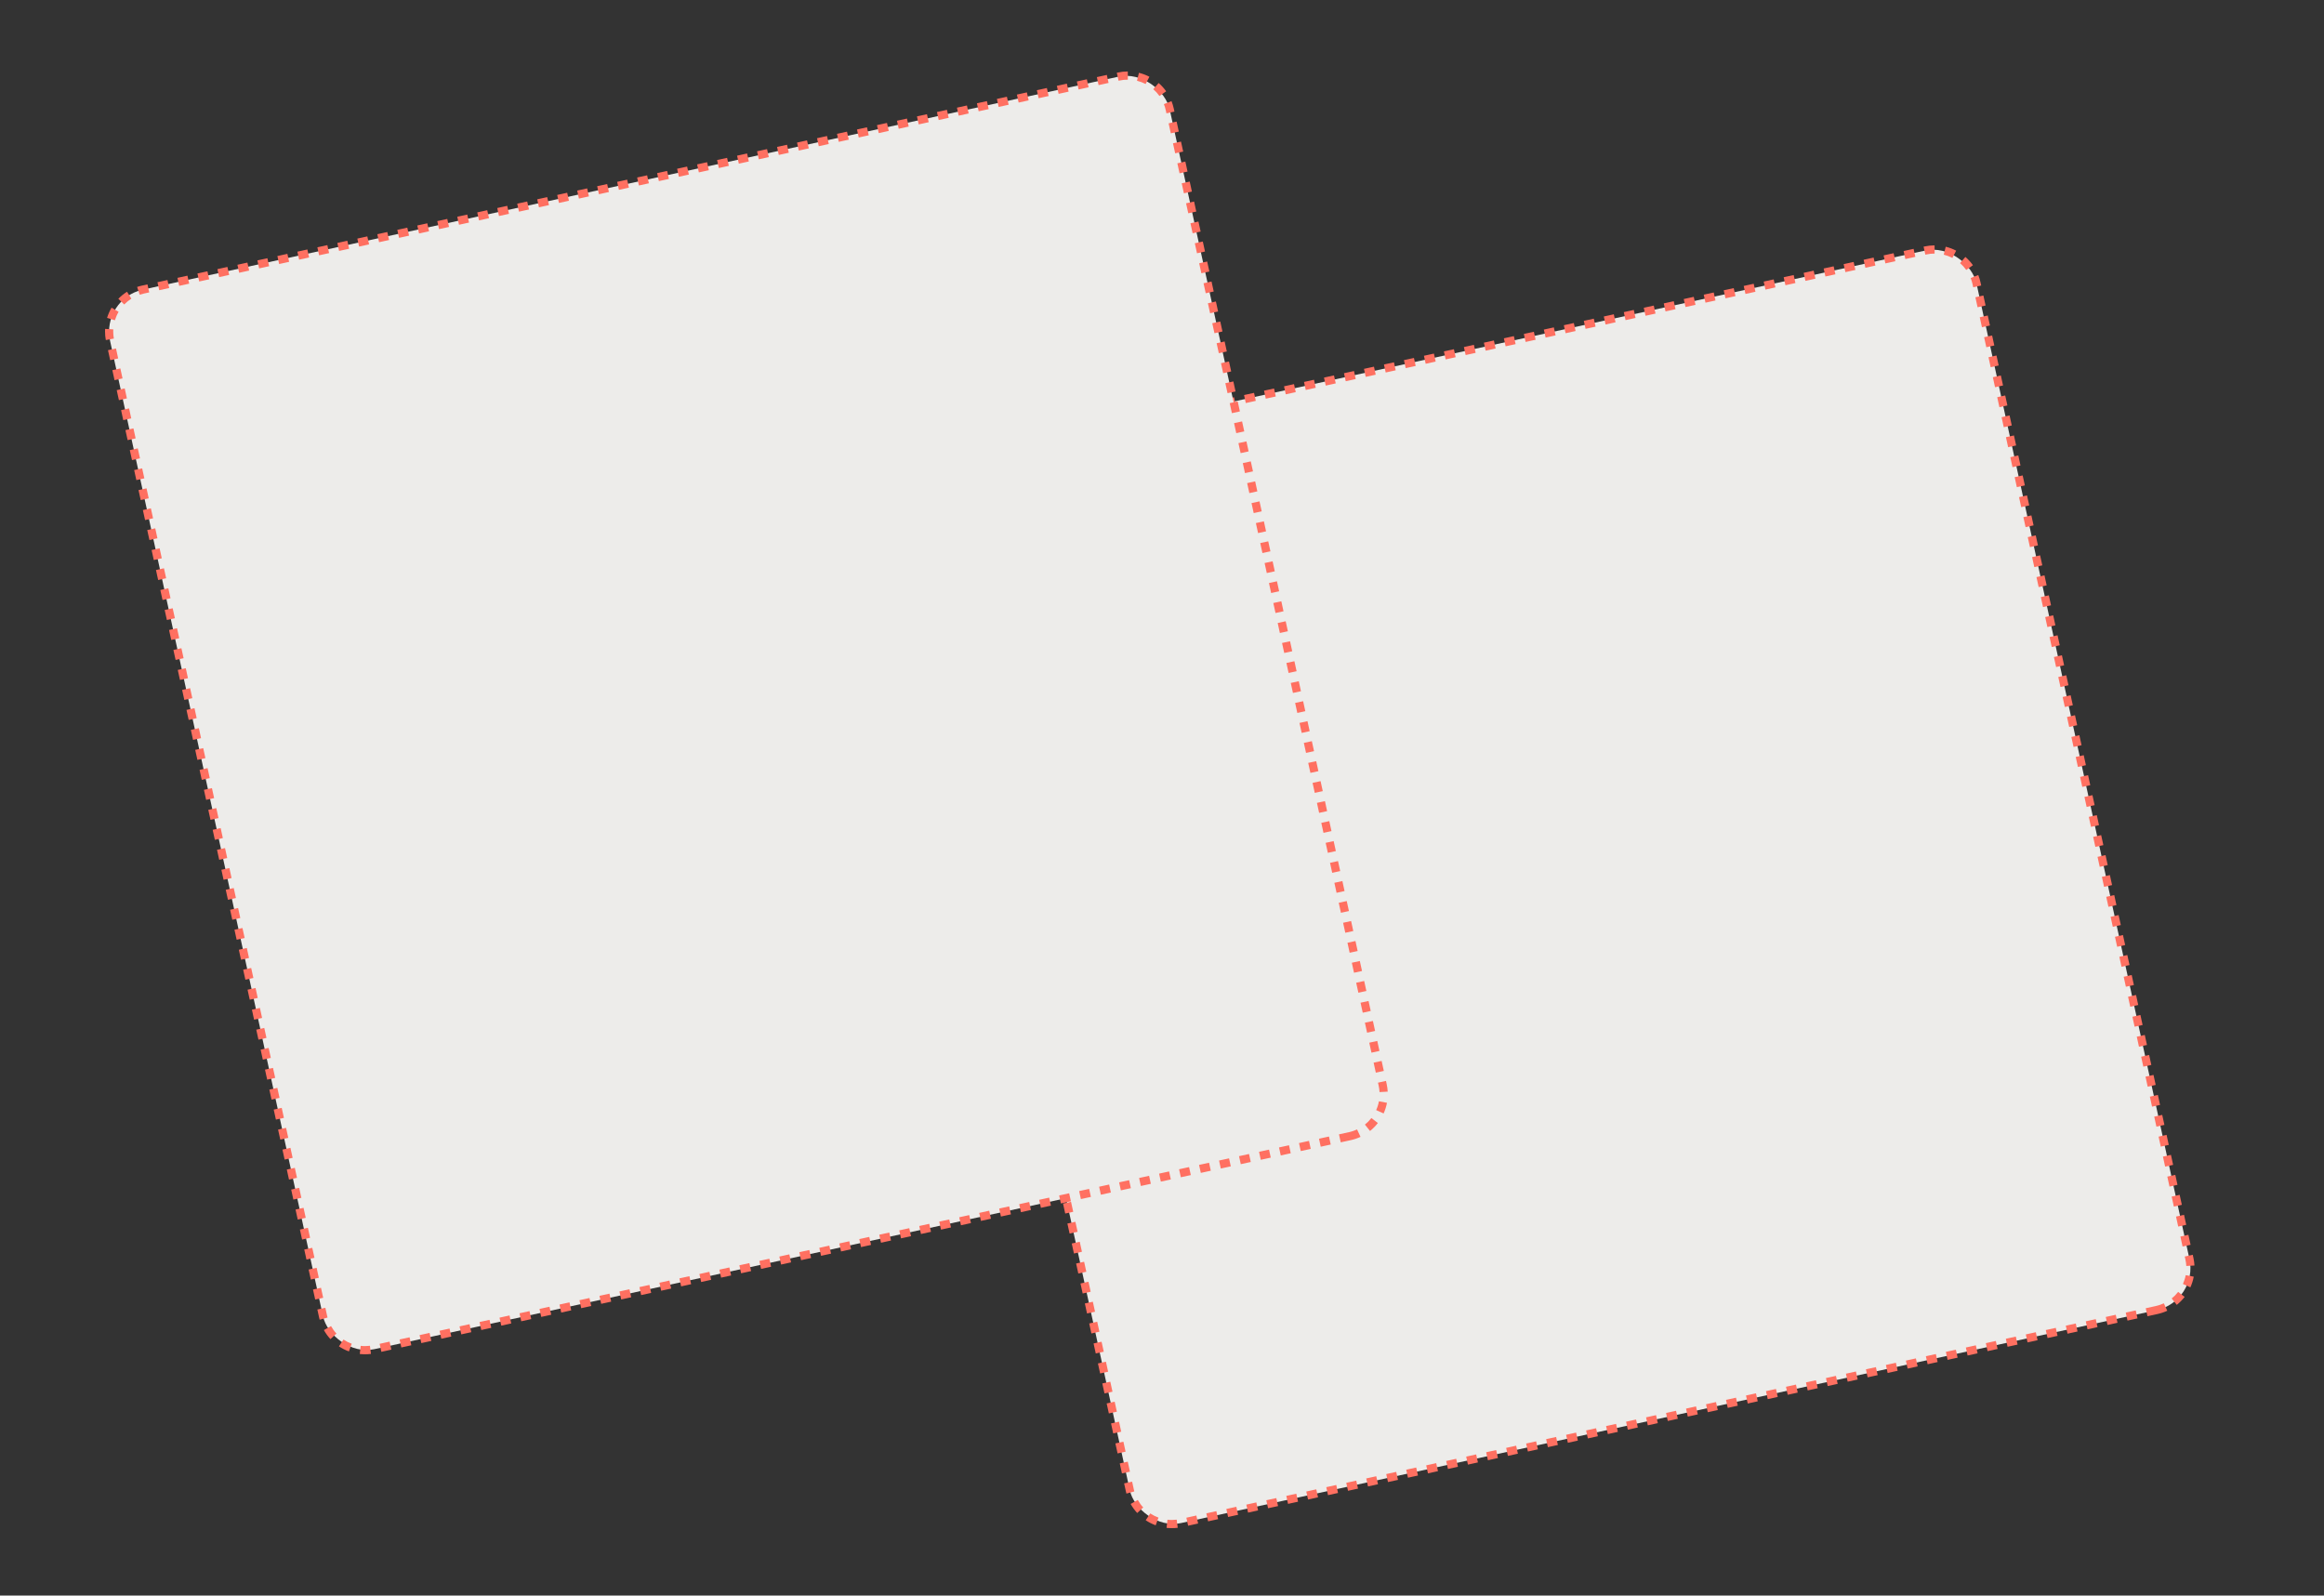
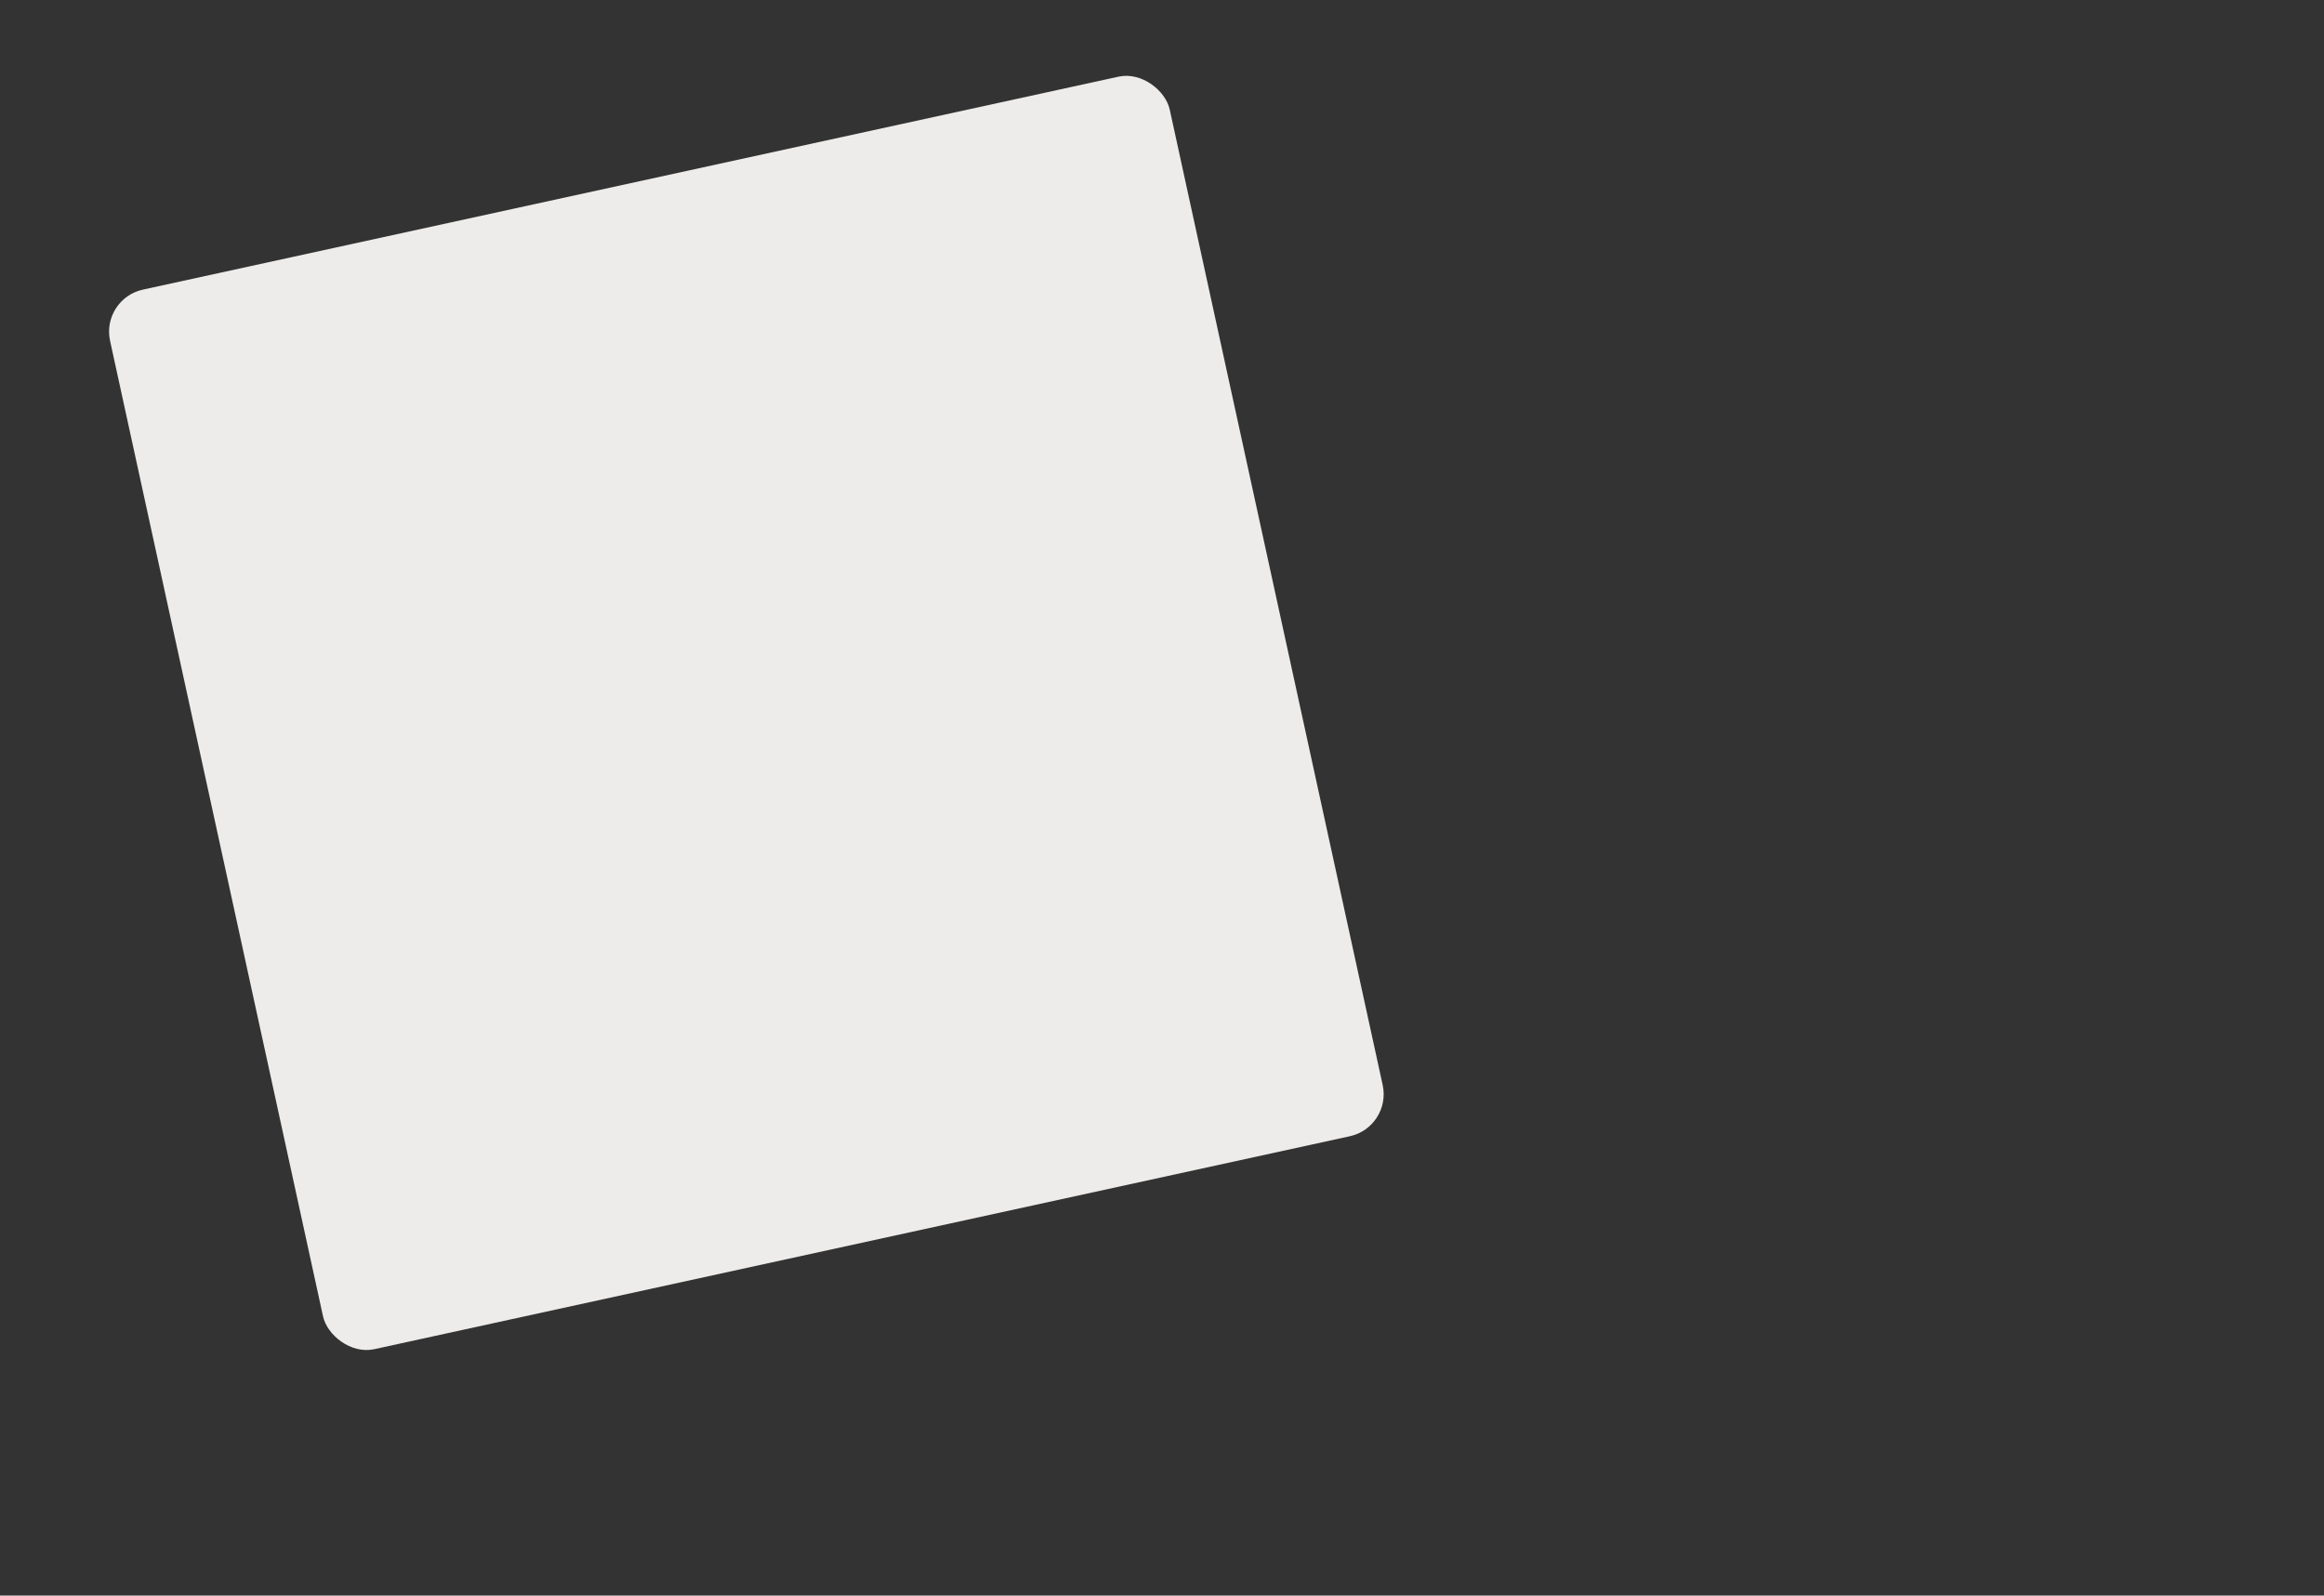
<svg xmlns="http://www.w3.org/2000/svg" viewBox="0 0 1136 780">
  <rect x="0" y="0" width="1136" height="780" fill="#333333" stroke="none" />
  <defs>
    <style>.c{fill:#edecea;}.d{fill:#ff7061;}</style>
  </defs>
  <g id="a" />
  <g id="b">
    <g>
-       <rect class="c" x="494.111" y="168.426" width="530.171" height="530.171" rx="21.023" ry="21.023" transform="translate(-74.99 171.893) rotate(-12.314)" />
-       <path class="d" d="M572.781,747.038c-.854,0-1.714-.048-2.556-.144l.449-3.975c1.483,.167,3.022,.157,4.512-.034l.504,3.969c-.96,.122-1.938,.184-2.909,.184Zm7.984-1.2l-.854-3.908,4.885-1.066,.854,3.908-4.885,1.066Zm-15.858-.197c-1.712-.626-3.351-1.457-4.871-2.47l2.218-3.328c1.257,.837,2.612,1.524,4.027,2.042l-1.374,3.756Zm25.628-1.935l-.854-3.908,4.885-1.066,.854,3.908-4.885,1.066Zm9.77-2.133l-.854-3.908,4.885-1.066,.854,3.908-4.885,1.066Zm-44.423-1.942c-1.241-1.342-2.319-2.83-3.205-4.424l3.496-1.943c.731,1.315,1.621,2.544,2.646,3.652l-2.937,2.715Zm54.193-.19l-.854-3.908,4.885-1.066,.854,3.908-4.885,1.066Zm9.77-2.133l-.854-3.908,4.885-1.066,.854,3.908-4.885,1.066Zm9.77-2.133l-.854-3.908,4.885-1.066,.854,3.908-4.885,1.066Zm9.77-2.133l-.853-3.908,4.885-1.066,.853,3.908-4.885,1.066Zm9.771-2.133l-.854-3.908,4.885-1.066,.854,3.908-4.885,1.066Zm-98.544-.762c-.111-.403-.212-.811-.302-1.225l-.82-3.756,3.908-.854,.82,3.756c.075,.343,.159,.683,.251,1.018l-3.856,1.06Zm108.314-1.371l-.854-3.908,4.885-1.066,.854,3.908-4.885,1.066Zm9.77-2.133l-.854-3.908,4.885-1.066,.854,3.908-4.885,1.066Zm9.77-2.133l-.853-3.908,4.885-1.066,.853,3.908-4.885,1.066Zm9.77-2.133l-.854-3.908,4.885-1.066,.854,3.908-4.885,1.066Zm-139.812-2.096l-1.066-4.886,3.908-.854,1.066,4.886-3.908,.854Zm149.583-.037l-.854-3.908,4.885-1.066,.854,3.908-4.885,1.066Zm9.77-2.133l-.854-3.908,4.885-1.066,.854,3.908-4.885,1.066Zm9.77-2.133l-.854-3.908,4.885-1.066,.854,3.908-4.885,1.066Zm9.77-2.133l-.854-3.908,4.885-1.066,.854,3.908-4.885,1.066Zm9.77-2.133l-.854-3.908,4.885-1.066,.854,3.908-4.885,1.066Zm-190.795-1.202l-1.066-4.885,3.908-.854,1.066,4.885-3.908,.854Zm200.565-.931l-.854-3.908,4.885-1.066,.854,3.908-4.885,1.066Zm9.77-2.133l-.854-3.908,4.885-1.066,.854,3.908-4.885,1.066Zm9.77-2.133l-.854-3.908,4.885-1.066,.854,3.908-4.885,1.066Zm9.77-2.133l-.854-3.908,4.885-1.066,.854,3.908-4.885,1.066Zm9.77-2.133l-.853-3.908,4.885-1.065,.853,3.908-4.885,1.065Zm-241.777-.308l-1.066-4.885,3.908-.854,1.066,4.885-3.908,.854Zm251.547-1.824l-.854-3.908,4.885-1.066,.854,3.908-4.885,1.066Zm9.77-2.133l-.854-3.908,4.885-1.066,.854,3.908-4.885,1.066Zm9.77-2.133l-.854-3.908,4.885-1.066,.854,3.908-4.885,1.066Zm9.769-2.133l-.853-3.908,4.885-1.066,.853,3.908-4.885,1.066Zm-282.989-1.548l-1.066-4.885,3.908-.854,1.066,4.885-3.908,.854Zm292.76-.585l-.854-3.908,4.885-1.066,.854,3.908-4.885,1.066Zm9.77-2.133l-.854-3.908,4.885-1.066,.854,3.908-4.885,1.066Zm9.77-2.133l-.854-3.908,4.885-1.066,.854,3.908-4.885,1.066Zm9.77-2.133l-.853-3.908,4.885-1.066,.853,3.908-4.885,1.066Zm9.77-2.133l-.854-3.908,4.885-1.066,.854,3.908-4.885,1.066Zm-333.972-.653l-1.066-4.885,3.908-.854,1.066,4.885-3.908,.854Zm343.742-1.48l-.854-3.908,4.885-1.066,.854,3.908-4.885,1.066Zm9.77-2.133l-.854-3.908,4.885-1.066,.854,3.908-4.885,1.066Zm9.77-2.133l-.854-3.908,4.885-1.066,.854,3.908-4.885,1.066Zm9.77-2.133l-.854-3.908,4.885-1.066,.854,3.908-4.885,1.066Zm-375.185-1.892l-1.066-4.886,3.908-.854,1.066,4.886-3.908,.854Zm384.955-.241l-.854-3.908,4.885-1.066,.854,3.908-4.885,1.066Zm9.77-2.133l-.854-3.908,4.885-1.066,.854,3.908-4.885,1.066Zm9.77-2.133l-.854-3.908,4.885-1.066,.854,3.908-4.885,1.066Zm9.77-2.133l-.854-3.908,4.885-1.066,.854,3.908-4.885,1.066Zm9.769-2.133l-.853-3.908,4.885-1.065,.853,3.908-4.885,1.065Zm-426.166-.998l-1.066-4.885,3.908-.854,1.066,4.885-3.908,.854Zm435.936-1.134l-.853-3.908,4.886-1.066,.853,3.908-4.885,1.066Zm9.771-2.133l-.854-3.908,4.885-1.066,.854,3.908-4.885,1.066Zm9.77-2.133l-.854-3.908,4.885-1.066,.854,3.908-4.885,1.066Zm9.77-2.133l-.854-3.908,4.885-1.066,.854,3.908-4.885,1.066Zm9.769-2.133l-.853-3.908,4.885-1.066,.853,3.908-4.886,1.066Zm-477.148-.104l-1.066-4.885,3.908-.854,1.066,4.885-3.908,.854Zm486.919-2.028l-.854-3.908,4.885-1.066,.854,3.908-4.885,1.066Zm9.77-2.133l-.854-3.908,4.885-1.066,.854,3.908-4.885,1.066Zm9.77-2.133l-.854-3.908,4.885-1.066,.854,3.908-4.885,1.066Zm9.77-2.133l-.854-3.908,4.885-1.066c1.37-.299,2.702-.746,3.961-1.33l1.683,3.629c-1.524,.707-3.136,1.248-4.79,1.609l-4.884,1.066Zm-518.362-1.344l-1.066-4.885,3.908-.854,1.066,4.885-3.908,.854Zm532.685-4.206l-2.494-3.127c1.176-.938,2.242-2.019,3.168-3.213l3.16,2.451c-1.121,1.445-2.411,2.753-3.834,3.889Zm-534.817-5.564l-1.066-4.885,3.908-.854,1.066,4.885-3.908,.854Zm541.467-3.004l-3.647-1.643c.62-1.378,1.076-2.826,1.353-4.306l3.932,.738c-.336,1.791-.887,3.544-1.638,5.21Zm-543.6-6.766l-1.066-4.885,3.908-.854,1.066,4.885-3.908,.854Zm541.601-3.683c-.055-1.018-.195-2.044-.415-3.051l-.34-1.559,3.908-.854,.34,1.559c.265,1.217,.434,2.457,.5,3.688l-3.994,.217Zm-543.734-6.088l-1.066-4.885,3.908-.854,1.066,4.885-3.908,.854Zm541.913-3.407l-1.066-4.885,3.908-.854,1.066,4.885-3.908,.854Zm-544.045-6.362l-1.066-4.885,3.908-.854,1.066,4.885-3.908,.854Zm541.913-3.407l-1.066-4.885,3.908-.854,1.066,4.885-3.908,.854Zm-544.045-6.363l-1.066-4.885,3.908-.854,1.066,4.885-3.908,.854Zm541.913-3.406l-1.066-4.885,3.908-.854,1.066,4.885-3.908,.854Zm-544.045-6.363l-1.066-4.885,3.908-.854,1.066,4.885-3.908,.854Zm541.913-3.407l-1.066-4.885,3.908-.854,1.066,4.885-3.908,.854Zm-544.045-6.362l-1.066-4.885,3.908-.854,1.066,4.885-3.908,.854Zm541.912-3.407l-1.066-4.885,3.908-.854,1.066,4.885-3.908,.854Zm-544.045-6.363l-1.066-4.885,3.908-.854,1.066,4.885-3.908,.854Zm541.913-3.406l-1.066-4.886,3.908-.854,1.066,4.886-3.908,.854Zm-544.045-6.363l-1.066-4.885,3.908-.854,1.066,4.885-3.908,.854Zm541.913-3.407l-1.066-4.885,3.908-.854,1.066,4.885-3.908,.854Zm-544.045-6.363l-1.066-4.885,3.908-.854,1.066,4.885-3.908,.854Zm541.913-3.406l-1.066-4.885,3.908-.854,1.066,4.885-3.908,.854Zm-544.045-6.363l-1.066-4.885,3.908-.854,1.066,4.885-3.908,.854Zm541.913-3.407l-1.066-4.885,3.908-.854,1.066,4.885-3.908,.854Zm-544.045-6.362l-1.066-4.885,3.908-.854,1.066,4.885-3.908,.854Zm541.913-3.407l-1.066-4.885,3.908-.854,1.066,4.885-3.908,.854Zm-544.045-6.363l-1.066-4.885,3.908-.854,1.066,4.885-3.908,.854Zm541.913-3.406l-1.066-4.886,3.908-.854,1.066,4.886-3.908,.854Zm-544.045-6.363l-1.066-4.885,3.908-.854,1.066,4.885-3.908,.854Zm541.913-3.407l-1.066-4.885,3.908-.854,1.066,4.885-3.908,.854Zm-544.045-6.362l-1.066-4.886,3.908-.854,1.066,4.886-3.908,.854Zm541.913-3.407l-1.066-4.885,3.908-.854,1.066,4.885-3.908,.854Zm-544.045-6.363l-1.066-4.885,3.908-.854,1.066,4.885-3.908,.854Zm541.912-3.407l-1.066-4.885,3.908-.854,1.066,4.885-3.908,.854Zm-544.045-6.362l-1.066-4.885,3.908-.854,1.066,4.885-3.908,.854Zm541.912-3.407l-1.066-4.885,3.908-.854,1.066,4.885-3.908,.854Zm-544.045-6.363l-1.066-4.885,3.908-.854,1.066,4.885-3.908,.854Zm541.912-3.406l-1.066-4.886,3.908-.854,1.066,4.886-3.908,.854Zm-544.045-6.363l-1.066-4.885,3.908-.854,1.066,4.885-3.908,.854Zm541.912-3.407l-1.066-4.885,3.908-.854,1.066,4.885-3.908,.854Zm-544.045-6.363l-1.066-4.885,3.908-.854,1.066,4.885-3.908,.854Zm541.913-3.406l-1.066-4.885,3.908-.854,1.066,4.885-3.908,.854Zm-544.045-6.363l-1.066-4.885,3.908-.854,1.066,4.885-3.908,.854Zm541.913-3.407l-1.066-4.885,3.908-.854,1.066,4.885-3.908,.854Zm-544.045-6.362l-1.066-4.885,3.908-.854,1.066,4.885-3.908,.854Zm541.913-3.407l-1.066-4.885,3.908-.854,1.066,4.885-3.908,.854Zm-544.045-6.363l-1.066-4.885,3.908-.854,1.066,4.885-3.908,.854Zm541.913-3.406l-1.066-4.886,3.908-.854,1.066,4.886-3.908,.854Zm-544.045-6.363l-1.066-4.885,3.908-.854,1.066,4.885-3.908,.854Zm541.912-3.407l-1.066-4.885,3.908-.854,1.066,4.885-3.908,.854Zm-544.045-6.362l-1.066-4.886,3.908-.854,1.066,4.886-3.908,.854Zm541.912-3.407l-1.066-4.885,3.908-.854,1.066,4.885-3.908,.854Zm-544.045-6.363l-1.066-4.885,3.908-.854,1.066,4.885-3.908,.854Zm541.912-3.407l-1.066-4.885,3.908-.854,1.066,4.885-3.908,.854Zm-544.045-6.362l-1.066-4.885,3.908-.854,1.066,4.885-3.908,.854Zm541.912-3.407l-1.066-4.885,3.908-.854,1.066,4.885-3.908,.854Zm-544.045-6.363l-1.066-4.885,3.908-.854,1.066,4.885-3.908,.854Zm541.912-3.406l-1.066-4.886,3.908-.854,1.066,4.886-3.908,.854Zm-544.045-6.363l-1.066-4.885,3.908-.854,1.066,4.885-3.908,.854Zm541.912-3.407l-1.066-4.885,3.908-.854,1.066,4.885-3.908,.854Zm-544.045-6.362l-1.066-4.886,3.908-.854,1.066,4.886-3.908,.854Zm541.912-3.407l-1.066-4.885,3.908-.854,1.066,4.885-3.908,.854Zm-544.045-6.363l-1.066-4.885,3.908-.854,1.066,4.885-3.908,.854Zm541.913-3.407l-1.066-4.885,3.908-.854,1.066,4.885-3.908,.854Zm-544.045-6.362l-1.066-4.885,3.908-.854,1.066,4.885-3.908,.854Zm541.913-3.407l-1.066-4.885,3.908-.854,1.066,4.885-3.908,.854Zm-544.045-6.363l-1.066-4.885,3.908-.854,1.066,4.885-3.908,.854Zm541.912-3.406l-1.066-4.886,3.908-.854,1.066,4.886-3.908,.854Zm-544.045-6.363l-1.066-4.885,3.908-.854,1.066,4.885-3.908,.854Zm541.912-3.407l-1.066-4.885,3.908-.854,1.066,4.885-3.908,.854Zm-544.045-6.362l-1.066-4.886,3.908-.854,1.066,4.886-3.908,.854Zm541.912-3.407l-1.066-4.885,3.908-.854,1.066,4.885-3.908,.854Zm-544.045-6.363l-1.066-4.885,3.908-.854,1.066,4.885-3.908,.854Zm541.912-3.407l-1.066-4.885,3.908-.854,1.066,4.885-3.908,.854Zm-544.045-6.362l-1.066-4.885,3.908-.854,1.066,4.885-3.908,.854Zm541.912-3.407l-1.066-4.885,3.908-.854,1.066,4.885-3.908,.854Zm-544.045-6.363l-1.066-4.885,3.908-.854,1.066,4.885-3.908,.854Zm541.912-3.406l-1.066-4.886,3.908-.854,1.066,4.886-3.908,.854Zm-544.045-6.363l-1.066-4.885,3.908-.854,1.066,4.885-3.908,.854Zm541.912-3.407l-1.066-4.885,3.908-.854,1.066,4.885-3.908,.854Zm-544.046-6.431c-.252-1.376-.38-2.775-.379-4.161,0-.431,.012-.862,.037-1.291l3.994,.225c-.02,.354-.03,.71-.03,1.067-.001,1.145,.105,2.301,.314,3.438l-3.935,.723Zm541.914-3.339l-1.066-4.885,3.908-.854,1.066,4.885-3.908,.854Zm-537.472-6.328l-3.826-1.166c.53-1.742,1.27-3.424,2.198-4.999l3.446,2.031c-.768,1.303-1.38,2.693-1.818,4.134Zm535.339-3.442l-1.066-4.885,3.908-.854,1.066,4.885-3.908,.854Zm-530.784-4.281l-2.873-2.783c1.273-1.313,2.699-2.473,4.24-3.443l2.133,3.383c-1.271,.802-2.449,1.759-3.5,2.844Zm7.574-4.777l-1.27-3.793c.795-.266,1.614-.492,2.436-.673l2.626-.573,.854,3.908-2.624,.573c-.681,.149-1.361,.337-2.021,.558Zm521.078-.711l-1.066-4.885,3.908-.854,1.066,4.885-3.908,.854Zm-511.547-1.486l-.854-3.908,4.885-1.066,.854,3.908-4.885,1.066Zm9.77-2.133l-.854-3.908,4.885-1.066,.854,3.908-4.885,1.066Zm9.77-2.133l-.854-3.908,4.885-1.066,.854,3.908-4.885,1.066Zm9.77-2.132l-.854-3.908,4.885-1.066,.854,3.908-4.885,1.066Zm480.106-1.886l-1.066-4.885,3.908-.854,1.066,4.885-3.908,.854Zm-470.335-.247l-.854-3.908,4.885-1.066,.854,3.908-4.885,1.066Zm9.77-2.133l-.854-3.908,4.885-1.066,.854,3.908-4.885,1.066Zm9.77-2.133l-.854-3.908,4.885-1.066,.854,3.908-4.885,1.066Zm9.77-2.133l-.854-3.908,4.885-1.066,.854,3.908-4.885,1.066Zm9.77-2.133l-.854-3.908,4.885-1.066,.854,3.908-4.885,1.066Zm429.123-.992l-1.066-4.885,3.908-.854,1.066,4.885-3.908,.854Zm-419.353-1.141l-.854-3.908,4.885-1.066,.854,3.908-4.885,1.066Zm9.77-2.133l-.854-3.908,4.885-1.066,.853,3.908-4.885,1.066Zm9.77-2.133l-.853-3.908,4.885-1.066,.853,3.908-4.886,1.066Zm9.771-2.133l-.854-3.908,4.885-1.066,.854,3.908-4.885,1.066Zm9.77-2.133l-.854-3.908,4.885-1.066,.854,3.908-4.885,1.066Zm378.141-.098l-1.066-4.885,3.908-.854,1.066,4.885-3.908,.854Zm-368.371-2.035l-.854-3.908,4.885-1.066,.854,3.908-4.885,1.066Zm9.77-2.133l-.853-3.908,4.885-1.066,.854,3.908-4.885,1.066Zm9.77-2.133l-.854-3.908,4.885-1.066,.854,3.908-4.885,1.066Zm9.77-2.133l-.854-3.908,4.885-1.066,.854,3.908-4.885,1.066Zm336.928-1.336l-1.066-4.886,3.908-.854,1.066,4.886-3.908,.854Zm-327.158-.797l-.854-3.908,4.885-1.066,.854,3.908-4.885,1.066Zm9.77-2.133l-.854-3.908,4.885-1.066,.854,3.908-4.885,1.066Zm9.77-2.133l-.854-3.908,4.885-1.066,.854,3.908-4.885,1.066Zm9.77-2.133l-.853-3.908,4.885-1.065,.853,3.908-4.885,1.065Zm9.771-2.132l-.854-3.908,4.885-1.066,.854,3.908-4.885,1.066Zm285.946-.443l-1.066-4.885,3.908-.854,1.066,4.885-3.908,.854Zm-276.176-1.69l-.854-3.908,4.885-1.066,.854,3.908-4.885,1.066Zm9.77-2.133l-.854-3.908,4.885-1.066,.854,3.908-4.885,1.066Zm9.77-2.133l-.854-3.908,4.885-1.066,.854,3.908-4.885,1.066Zm9.77-2.133l-.853-3.908,4.885-1.066,.853,3.908-4.885,1.066Zm244.734-1.682l-1.066-4.885,3.908-.854,1.066,4.885-3.908,.854Zm-234.963-.451l-.854-3.908,4.885-1.066,.854,3.908-4.885,1.066Zm9.77-2.133l-.854-3.908,4.885-1.066,.854,3.908-4.885,1.066Zm9.77-2.133l-.854-3.908,4.885-1.066,.854,3.908-4.885,1.066Zm9.77-2.133l-.853-3.908,4.885-1.066,.853,3.908-4.885,1.066Zm9.77-2.133l-.854-3.908,4.885-1.066,.854,3.908-4.885,1.066Zm193.751-.788l-1.066-4.885,3.908-.854,1.066,4.885-3.908,.854Zm-183.981-1.345l-.854-3.908,4.885-1.066,.854,3.908-4.885,1.066Zm9.77-2.133l-.854-3.908,4.885-1.066,.854,3.908-4.885,1.066Zm9.77-2.133l-.854-3.908,4.885-1.066,.854,3.908-4.885,1.066Zm9.77-2.133l-.854-3.908,4.885-1.066,.854,3.908-4.885,1.066Zm152.539-2.026l-1.066-4.885,3.908-.854,1.066,4.885-3.908,.854Zm-142.769-.106l-.854-3.908,4.885-1.066,.854,3.908-4.885,1.066Zm9.77-2.133l-.854-3.908,4.885-1.066,.854,3.908-4.885,1.066Zm9.77-2.133l-.854-3.908,4.885-1.066,.854,3.908-4.885,1.066Zm9.77-2.133l-.853-3.908,4.885-1.065,.853,3.908-4.885,1.065Zm9.77-2.132l-.854-3.908,4.885-1.066,.854,3.908-4.885,1.066Zm101.556-1.133l-.326-1.495c-.224-1.026-.532-2.036-.917-3.002l3.717-1.478c.465,1.168,.838,2.389,1.108,3.627l.326,1.495-3.908,.854Zm-91.787-1l-.853-3.908,4.886-1.066,.853,3.908-4.885,1.066Zm9.771-2.133l-.854-3.908,4.885-1.066,.854,3.908-4.885,1.066Zm9.77-2.133l-.854-3.908,4.885-1.066,.854,3.908-4.885,1.066Zm9.77-2.133l-.854-3.908,4.885-1.066,.854,3.908-4.885,1.066Zm59.078-1.058c-.873-1.228-1.894-2.351-3.034-3.34l2.621-3.022c1.38,1.197,2.616,2.558,3.672,4.043l-3.26,2.318Zm-49.309-1.075l-.853-3.908,4.885-1.066,.853,3.908-4.885,1.066Zm9.771-2.133l-.854-3.908,4.885-1.066,.854,3.908-4.885,1.066Zm9.77-2.133l-.854-3.908,4.885-1.066,.854,3.908-4.885,1.066Zm22.998-.536c-1.341-.695-2.763-1.23-4.225-1.588l.953-3.885c1.77,.434,3.49,1.08,5.113,1.922l-1.841,3.551Zm-13.228-1.597l-.854-3.908,.429-.094c1.62-.353,3.279-.533,4.931-.533l.021,4c-1.387,0-2.758,.148-4.099,.441l-.429,.094Z" />
-     </g>
+       </g>
    <g>
      <rect class="c" x="99.754" y="83.426" width="530.171" height="530.171" rx="21.023" ry="21.023" transform="translate(-65.935 85.83) rotate(-12.314)" />
-       <path class="d" d="M178.425,662.038c-.854,0-1.714-.048-2.556-.144l.449-3.975c1.483,.167,3.022,.157,4.512-.034l.505,3.969c-.96,.122-1.94,.184-2.91,.184Zm7.984-1.2l-.854-3.908,4.885-1.066,.854,3.908-4.885,1.066Zm-15.857-.197c-1.712-.626-3.351-1.457-4.87-2.47l2.218-3.328c1.256,.837,2.611,1.523,4.026,2.042l-1.374,3.756Zm25.627-1.935l-.854-3.908,4.885-1.066,.854,3.908-4.885,1.066Zm9.77-2.133l-.854-3.908,4.885-1.066,.854,3.908-4.885,1.066Zm-44.423-1.942c-1.241-1.342-2.32-2.83-3.205-4.424l3.496-1.943c.731,1.315,1.621,2.544,2.646,3.652l-2.937,2.715Zm54.193-.19l-.854-3.908,4.885-1.066,.854,3.908-4.885,1.066Zm9.77-2.133l-.854-3.908,4.885-1.066,.854,3.908-4.885,1.066Zm9.77-2.133l-.854-3.908,4.885-1.066,.854,3.908-4.885,1.066Zm9.77-2.133l-.853-3.908,4.885-1.066,.853,3.908-4.885,1.066Zm9.771-2.133l-.854-3.908,4.885-1.066,.854,3.908-4.885,1.066Zm-98.544-.762c-.111-.402-.211-.81-.302-1.223l-.82-3.758,3.908-.854,.82,3.756c.075,.342,.159,.682,.251,1.018l-3.856,1.06Zm108.314-1.371l-.854-3.908,4.885-1.066,.854,3.908-4.885,1.066Zm9.77-2.133l-.854-3.908,4.885-1.066,.854,3.908-4.885,1.066Zm9.769-2.133l-.853-3.908,4.886-1.066,.853,3.908-4.885,1.066Zm9.771-2.133l-.853-3.908,4.885-1.066,.854,3.908-4.885,1.066Zm-139.812-2.096l-1.066-4.885,3.908-.854,1.066,4.885-3.908,.854Zm149.583-.037l-.854-3.908,4.885-1.066,.854,3.908-4.885,1.066Zm9.77-2.133l-.854-3.908,4.885-1.066,.854,3.908-4.885,1.066Zm9.77-2.133l-.854-3.908,4.885-1.066,.854,3.908-4.885,1.066Zm9.77-2.133l-.854-3.908,4.885-1.066,.854,3.908-4.885,1.066Zm9.77-2.133l-.854-3.908,4.885-1.066,.854,3.908-4.885,1.066Zm-190.795-1.202l-1.066-4.885,3.908-.854,1.066,4.885-3.908,.854Zm200.565-.931l-.854-3.908,4.885-1.066,.854,3.908-4.885,1.066Zm9.77-2.133l-.854-3.908,4.885-1.066,.854,3.908-4.885,1.066Zm9.77-2.133l-.854-3.908,4.885-1.066,.854,3.908-4.885,1.066Zm9.77-2.133l-.854-3.908,4.885-1.066,.854,3.908-4.885,1.066Zm9.77-2.133l-.853-3.908,4.885-1.065,.853,3.908-4.885,1.065Zm-241.777-.308l-1.066-4.885,3.908-.854,1.066,4.885-3.908,.854Zm251.547-1.824l-.854-3.908,4.885-1.066,.854,3.908-4.885,1.066Zm9.77-2.133l-.854-3.908,4.885-1.066,.854,3.908-4.885,1.066Zm9.77-2.133l-.854-3.908,4.885-1.066,.854,3.908-4.885,1.066Zm9.769-2.133l-.853-3.908,4.885-1.066,.853,3.908-4.885,1.066Zm-282.989-1.547l-1.066-4.886,3.908-.854,1.066,4.886-3.908,.854Zm292.76-.586l-.854-3.908,4.885-1.066,.854,3.908-4.885,1.066Zm9.77-2.133l-.854-3.908,4.885-1.066,.854,3.908-4.885,1.066Zm9.77-2.133l-.854-3.908,4.885-1.066,.854,3.908-4.885,1.066Zm9.769-2.133l-.853-3.908,4.886-1.066,.853,3.908-4.885,1.066Zm9.771-2.133l-.854-3.908,4.885-1.066,.854,3.908-4.885,1.066Zm-333.972-.653l-1.066-4.885,3.908-.854,1.066,4.885-3.908,.854Zm343.742-1.48l-.854-3.908,4.885-1.066,.854,3.908-4.885,1.066Zm9.77-2.133l-.854-3.908,4.885-1.066,.854,3.908-4.885,1.066Zm9.77-2.133l-.854-3.908,4.885-1.066,.854,3.908-4.885,1.066Zm9.77-2.133l-.854-3.908,4.885-1.066,.854,3.908-4.885,1.066Zm-375.185-1.892l-1.066-4.885,3.908-.854,1.066,4.885-3.908,.854Zm384.955-.241l-.854-3.908,4.885-1.066,.854,3.908-4.885,1.066Zm9.77-2.133l-.854-3.908,4.885-1.066,.854,3.908-4.885,1.066Zm9.77-2.133l-.854-3.908,4.885-1.066,.854,3.908-4.885,1.066Zm9.77-2.133l-.854-3.908,4.885-1.066,.854,3.908-4.885,1.066Zm9.769-2.133l-.853-3.908,4.885-1.065,.853,3.908-4.885,1.065Zm-426.166-.997l-1.066-4.886,3.908-.854,1.066,4.886-3.908,.854Zm435.937-1.135l-.854-3.908,4.885-1.066,.853,3.908-4.885,1.066Zm9.77-2.133l-.854-3.908,4.885-1.066,.854,3.908-4.885,1.066Zm9.77-2.133l-.854-3.908,4.885-1.066,.854,3.908-4.885,1.066Zm9.77-2.133l-.854-3.908,4.885-1.066,.854,3.908-4.885,1.066Zm9.769-2.133l-.853-3.908,4.885-1.066,.853,3.908-4.885,1.066Zm-477.148-.104l-1.066-4.885,3.908-.854,1.066,4.885-3.908,.854Zm486.919-2.028l-.853-3.908,4.885-1.066,.853,3.908-4.885,1.066Zm9.77-2.133l-.854-3.908,4.885-1.066,.854,3.908-4.885,1.066Zm9.77-2.133l-.854-3.908,4.885-1.066,.854,3.908-4.885,1.066Zm9.77-2.133l-.854-3.908,4.885-1.066c1.37-.299,2.703-.746,3.962-1.33l1.683,3.629c-1.524,.707-3.137,1.248-4.792,1.609l-4.884,1.066Zm-518.362-1.343l-1.066-4.885,3.908-.854,1.066,4.885-3.908,.854Zm532.686-4.207l-2.496-3.126c1.177-.94,2.243-2.022,3.169-3.215l3.16,2.451c-1.12,1.444-2.41,2.752-3.833,3.89Zm-534.819-5.564l-1.066-4.885,3.908-.854,1.066,4.885-3.908,.854Zm541.467-3.005l-3.647-1.643c.621-1.378,1.076-2.826,1.353-4.305l3.932,.736c-.335,1.791-.886,3.544-1.638,5.211Zm-543.6-6.765l-1.066-4.885,3.908-.854,1.066,4.885-3.908,.854Zm541.601-3.685c-.055-1.016-.194-2.042-.414-3.049l-.34-1.56,3.908-.854,.34,1.56c.266,1.217,.434,2.457,.5,3.688l-3.994,.215Zm-543.733-6.085l-1.066-4.886,3.908-.854,1.066,4.886-3.908,.854Zm541.913-3.408l-1.066-4.886,3.908-.854,1.066,4.886-3.908,.854Zm-544.045-6.362l-1.066-4.885,3.908-.854,1.066,4.885-3.908,.854Zm541.913-3.408l-1.066-4.885,3.908-.854,1.066,4.885-3.908,.854Zm-544.045-6.361l-1.066-4.885,3.908-.854,1.066,4.885-3.908,.854Zm541.913-3.408l-1.066-4.885,3.908-.854,1.066,4.885-3.908,.854Zm-544.045-6.362l-1.066-4.885,3.908-.854,1.066,4.885-3.908,.854Zm541.913-3.408l-1.066-4.885,3.908-.854,1.066,4.885-3.908,.854Zm-544.045-6.361l-1.066-4.885,3.908-.854,1.066,4.885-3.908,.854Zm541.913-3.408l-1.066-4.885,3.908-.854,1.066,4.885-3.908,.854Zm-544.045-6.361l-1.066-4.886,3.908-.854,1.066,4.886-3.908,.854Zm541.913-3.408l-1.066-4.886,3.908-.854,1.066,4.886-3.908,.854Zm-544.045-6.362l-1.066-4.885,3.908-.854,1.066,4.885-3.908,.854Zm541.912-3.408l-1.066-4.885,3.908-.854,1.066,4.885-3.908,.854Zm-544.045-6.361l-1.066-4.885,3.908-.854,1.066,4.885-3.908,.854Zm541.912-3.408l-1.066-4.885,3.908-.854,1.066,4.885-3.908,.854Zm-544.045-6.362l-1.066-4.885,3.908-.854,1.066,4.885-3.908,.854Zm541.912-3.408l-1.066-4.885,3.908-.854,1.066,4.885-3.908,.854Zm-544.045-6.361l-1.066-4.885,3.908-.854,1.066,4.885-3.908,.854Zm541.912-3.408l-1.066-4.885,3.908-.854,1.066,4.885-3.908,.854Zm-544.045-6.361l-1.066-4.886,3.908-.854,1.066,4.886-3.908,.854Zm541.913-3.408l-1.066-4.886,3.908-.854,1.066,4.886-3.908,.854Zm-544.045-6.362l-1.066-4.885,3.908-.854,1.066,4.885-3.908,.854Zm541.913-3.408l-1.066-4.885,3.908-.854,1.066,4.885-3.908,.854Zm-544.045-6.361l-1.066-4.885,3.908-.854,1.066,4.885-3.908,.854Zm541.913-3.408l-1.066-4.885,3.908-.854,1.066,4.885-3.908,.854Zm-544.045-6.362l-1.066-4.885,3.908-.854,1.066,4.885-3.908,.854Zm541.913-3.408l-1.066-4.885,3.908-.854,1.066,4.885-3.908,.854Zm-544.045-6.361l-1.066-4.885,3.908-.854,1.066,4.885-3.908,.854Zm541.913-3.408l-1.066-4.885,3.908-.854,1.066,4.885-3.908,.854Zm-544.045-6.361l-1.066-4.886,3.908-.854,1.066,4.886-3.908,.854Zm541.913-3.408l-1.066-4.886,3.908-.854,1.066,4.886-3.908,.854Zm-544.045-6.362l-1.066-4.885,3.908-.854,1.066,4.885-3.908,.854Zm541.913-3.408l-1.066-4.885,3.908-.854,1.066,4.885-3.908,.854Zm-544.045-6.361l-1.066-4.885,3.908-.854,1.066,4.885-3.908,.854Zm541.912-3.408l-1.066-4.885,3.908-.854,1.066,4.885-3.908,.854Zm-544.045-6.362l-1.066-4.885,3.908-.854,1.066,4.885-3.908,.854Zm541.912-3.408l-1.066-4.885,3.908-.854,1.066,4.885-3.908,.854Zm-544.045-6.361l-1.066-4.885,3.908-.854,1.066,4.885-3.908,.854Zm541.912-3.408l-1.066-4.885,3.908-.854,1.066,4.885-3.908,.854Zm-544.045-6.361l-1.066-4.886,3.908-.854,1.066,4.886-3.908,.854Zm541.912-3.408l-1.066-4.886,3.908-.854,1.066,4.886-3.908,.854Zm-544.045-6.362l-1.066-4.885,3.908-.854,1.066,4.885-3.908,.854Zm541.912-3.408l-1.066-4.885,3.908-.854,1.066,4.885-3.908,.854Zm-544.045-6.361l-1.066-4.885,3.908-.854,1.066,4.885-3.908,.854Zm541.913-3.408l-1.066-4.885,3.908-.854,1.066,4.885-3.908,.854Zm-544.045-6.362l-1.066-4.885,3.908-.854,1.066,4.885-3.908,.854Zm541.913-3.408l-1.066-4.885,3.908-.854,1.066,4.885-3.908,.854Zm-544.045-6.361l-1.066-4.885,3.908-.854,1.066,4.885-3.908,.854Zm541.913-3.408l-1.066-4.885,3.908-.854,1.066,4.885-3.908,.854Zm-544.045-6.361l-1.066-4.886,3.908-.854,1.066,4.886-3.908,.854Zm541.913-3.408l-1.066-4.886,3.908-.854,1.066,4.886-3.908,.854Zm-544.045-6.362l-1.066-4.885,3.908-.854,1.066,4.885-3.908,.854Zm541.913-3.408l-1.066-4.885,3.908-.854,1.066,4.885-3.908,.854Zm-544.045-6.361l-1.066-4.885,3.908-.854,1.066,4.885-3.908,.854Zm541.913-3.408l-1.066-4.885,3.908-.854,1.066,4.885-3.908,.854Zm-544.045-6.362l-1.066-4.885,3.908-.854,1.066,4.885-3.908,.854Zm541.912-3.408l-1.066-4.885,3.908-.854,1.066,4.885-3.908,.854Zm-544.045-6.361l-1.066-4.885,3.908-.854,1.066,4.885-3.908,.854Zm541.912-3.408l-1.066-4.885,3.908-.854,1.066,4.885-3.908,.854Zm-544.045-6.361l-1.066-4.886,3.908-.854,1.066,4.886-3.908,.854Zm541.912-3.408l-1.066-4.886,3.908-.854,1.066,4.886-3.908,.854Zm-544.045-6.362l-1.066-4.885,3.908-.854,1.066,4.885-3.908,.854Zm541.912-3.408l-1.066-4.885,3.908-.854,1.066,4.885-3.908,.854Zm-544.045-6.361l-1.066-4.885,3.908-.854,1.066,4.885-3.908,.854Zm541.912-3.408l-1.066-4.885,3.908-.854,1.066,4.885-3.908,.854Zm-544.045-6.362l-1.066-4.885,3.908-.854,1.066,4.885-3.908,.854Zm541.913-3.408l-1.066-4.885,3.908-.854,1.066,4.885-3.908,.854Zm-544.045-6.361l-1.066-4.885,3.908-.854,1.066,4.885-3.908,.854Zm541.913-3.408l-1.066-4.885,3.908-.854,1.066,4.885-3.908,.854Zm-544.045-6.361l-1.066-4.886,3.908-.854,1.066,4.886-3.908,.854Zm541.913-3.408l-1.066-4.886,3.908-.854,1.066,4.886-3.908,.854Zm-544.045-6.362l-1.066-4.885,3.908-.854,1.066,4.885-3.908,.854Zm541.913-3.408l-1.066-4.885,3.908-.854,1.066,4.885-3.908,.854Zm-544.047-6.43c-.252-1.376-.38-2.775-.379-4.161,0-.431,.012-.862,.037-1.291l3.994,.225c-.02,.354-.03,.71-.03,1.067-.001,1.145,.105,2.301,.314,3.438l-3.935,.723Zm541.914-3.34l-1.066-4.885,3.908-.854,1.066,4.885-3.908,.854Zm-537.473-6.327l-3.826-1.166c.53-1.742,1.27-3.424,2.198-4.999l3.446,2.031c-.768,1.303-1.38,2.693-1.818,4.134Zm535.34-3.443l-1.066-4.885,3.908-.854,1.066,4.885-3.908,.854Zm-530.785-4.28l-2.873-2.783c1.272-1.313,2.699-2.473,4.24-3.443l2.133,3.383c-1.271,.802-2.449,1.759-3.5,2.844Zm7.576-4.777l-1.275-3.791c.793-.267,1.613-.493,2.438-.675l2.626-.573,.854,3.908-2.624,.573c-.683,.149-1.363,.337-2.019,.558Zm521.076-.712l-1.066-4.885,3.908-.854,1.066,4.885-3.908,.854Zm-511.548-1.485l-.854-3.908,4.885-1.066,.854,3.908-4.885,1.066Zm9.769-2.133l-.853-3.908,4.885-1.065,.853,3.908-4.885,1.065Zm9.771-2.132l-.854-3.908,4.885-1.066,.853,3.908-4.885,1.066Zm9.77-2.133l-.854-3.908,4.885-1.066,.854,3.908-4.885,1.066Zm480.106-1.887l-1.066-4.885,3.908-.854,1.066,4.885-3.908,.854Zm-470.336-.246l-.854-3.908,4.885-1.066,.854,3.908-4.885,1.066Zm9.77-2.133l-.854-3.908,4.885-1.066,.854,3.908-4.885,1.066Zm9.769-2.133l-.853-3.908,4.885-1.066,.853,3.908-4.885,1.066Zm9.771-2.133l-.853-3.908,4.885-1.066,.853,3.908-4.885,1.066Zm9.77-2.133l-.854-3.908,4.885-1.066,.854,3.908-4.885,1.066Zm429.123-.993l-1.066-4.885,3.908-.854,1.066,4.885-3.908,.854Zm-419.353-1.14l-.854-3.908,4.885-1.066,.854,3.908-4.885,1.066Zm9.77-2.133l-.854-3.908,4.885-1.066,.854,3.908-4.885,1.066Zm9.77-2.133l-.854-3.908,4.885-1.066,.854,3.908-4.885,1.066Zm9.77-2.133l-.854-3.908,4.885-1.066,.854,3.908-4.885,1.066Zm9.77-2.133l-.854-3.908,4.885-1.066,.854,3.908-4.885,1.066Zm378.141-.099l-1.066-4.885,3.908-.854,1.066,4.885-3.908,.854Zm-368.371-2.034l-.854-3.908,4.885-1.066,.854,3.908-4.885,1.066Zm9.77-2.133l-.854-3.908,4.885-1.066,.854,3.908-4.885,1.066Zm9.77-2.133l-.854-3.908,4.885-1.066,.854,3.908-4.885,1.066Zm9.77-2.133l-.854-3.908,4.885-1.066,.854,3.908-4.885,1.066Zm336.929-1.337l-1.066-4.886,3.908-.854,1.066,4.886-3.908,.854Zm-327.159-.796l-.854-3.908,4.885-1.066,.854,3.908-4.885,1.066Zm9.77-2.133l-.854-3.908,4.885-1.066,.854,3.908-4.885,1.066Zm9.77-2.132l-.854-3.908,4.885-1.066,.854,3.908-4.885,1.066Zm9.77-2.133l-.854-3.908,4.885-1.066,.853,3.908-4.885,1.066Zm9.77-2.133l-.853-3.908,4.885-1.066,.853,3.908-4.886,1.066Zm285.947-.444l-1.066-4.885,3.908-.854,1.066,4.885-3.908,.854Zm-276.176-1.688l-.854-3.908,4.885-1.066,.854,3.908-4.885,1.066Zm9.77-2.133l-.854-3.908,4.885-1.066,.854,3.908-4.885,1.066Zm9.77-2.133l-.854-3.908,4.885-1.066,.854,3.908-4.885,1.066Zm9.77-2.133l-.853-3.908,4.885-1.066,.854,3.908-4.885,1.066Zm244.734-1.683l-1.066-4.885,3.908-.854,1.066,4.885-3.908,.854Zm-234.964-.45l-.854-3.908,4.885-1.066,.854,3.908-4.885,1.066Zm9.77-2.133l-.854-3.908,4.885-1.066,.854,3.908-4.885,1.066Zm9.77-2.133l-.854-3.908,4.885-1.066,.854,3.908-4.885,1.066Zm9.77-2.133l-.854-3.908,4.885-1.066,.854,3.908-4.885,1.066Zm9.77-2.133l-.854-3.908,4.885-1.066,.854,3.908-4.885,1.066Zm193.752-.789l-1.066-4.885,3.908-.854,1.066,4.885-3.908,.854Zm-183.982-1.344l-.854-3.908,4.885-1.066,.854,3.908-4.885,1.066Zm9.77-2.133l-.854-3.908,4.885-1.066,.854,3.908-4.885,1.066Zm9.77-2.133l-.854-3.908,4.885-1.066,.854,3.908-4.885,1.066Zm9.77-2.133l-.854-3.908,4.885-1.066,.854,3.908-4.885,1.066Zm152.539-2.027l-1.066-4.885,3.908-.854,1.066,4.885-3.908,.854Zm-142.769-.105l-.854-3.908,4.885-1.066,.854,3.908-4.885,1.066Zm9.77-2.133l-.853-3.908,4.885-1.066,.853,3.908-4.885,1.066Zm9.771-2.132l-.854-3.908,4.885-1.066,.854,3.908-4.885,1.066Zm9.77-2.133l-.854-3.908,4.885-1.066,.854,3.908-4.885,1.066Zm9.77-2.133l-.854-3.908,4.885-1.066,.854,3.908-4.885,1.066Zm101.557-1.134l-.326-1.494c-.224-1.024-.532-2.034-.917-3.002l3.717-1.478c.465,1.17,.839,2.39,1.109,3.627l.326,1.494-3.908,.854Zm-91.787-.999l-.853-3.908,4.885-1.066,.853,3.908-4.885,1.066Zm9.77-2.133l-.854-3.908,4.885-1.066,.854,3.908-4.885,1.066Zm9.77-2.133l-.854-3.908,4.885-1.066,.854,3.908-4.885,1.066Zm9.77-2.133l-.854-3.908,4.885-1.066,.854,3.908-4.885,1.066Zm59.079-1.059c-.874-1.228-1.895-2.352-3.034-3.34l2.621-3.022c1.379,1.196,2.615,2.556,3.672,4.041l-3.259,2.32Zm-49.309-1.074l-.854-3.908,4.885-1.066,.854,3.908-4.885,1.066Zm9.77-2.133l-.854-3.908,4.885-1.066,.854,3.908-4.885,1.066Zm9.77-2.133l-.854-3.908,4.885-1.066,.854,3.908-4.885,1.066Zm22.999-.537c-1.342-.695-2.764-1.23-4.226-1.588l.953-3.885c1.769,.434,3.489,1.08,5.113,1.922l-1.84,3.551Zm-13.229-1.596l-.853-3.908,.43-.094c1.619-.353,3.278-.533,4.93-.533l.021,4c-1.386,0-2.758,.148-4.098,.441l-.43,.094Z" />
    </g>
  </g>
</svg>